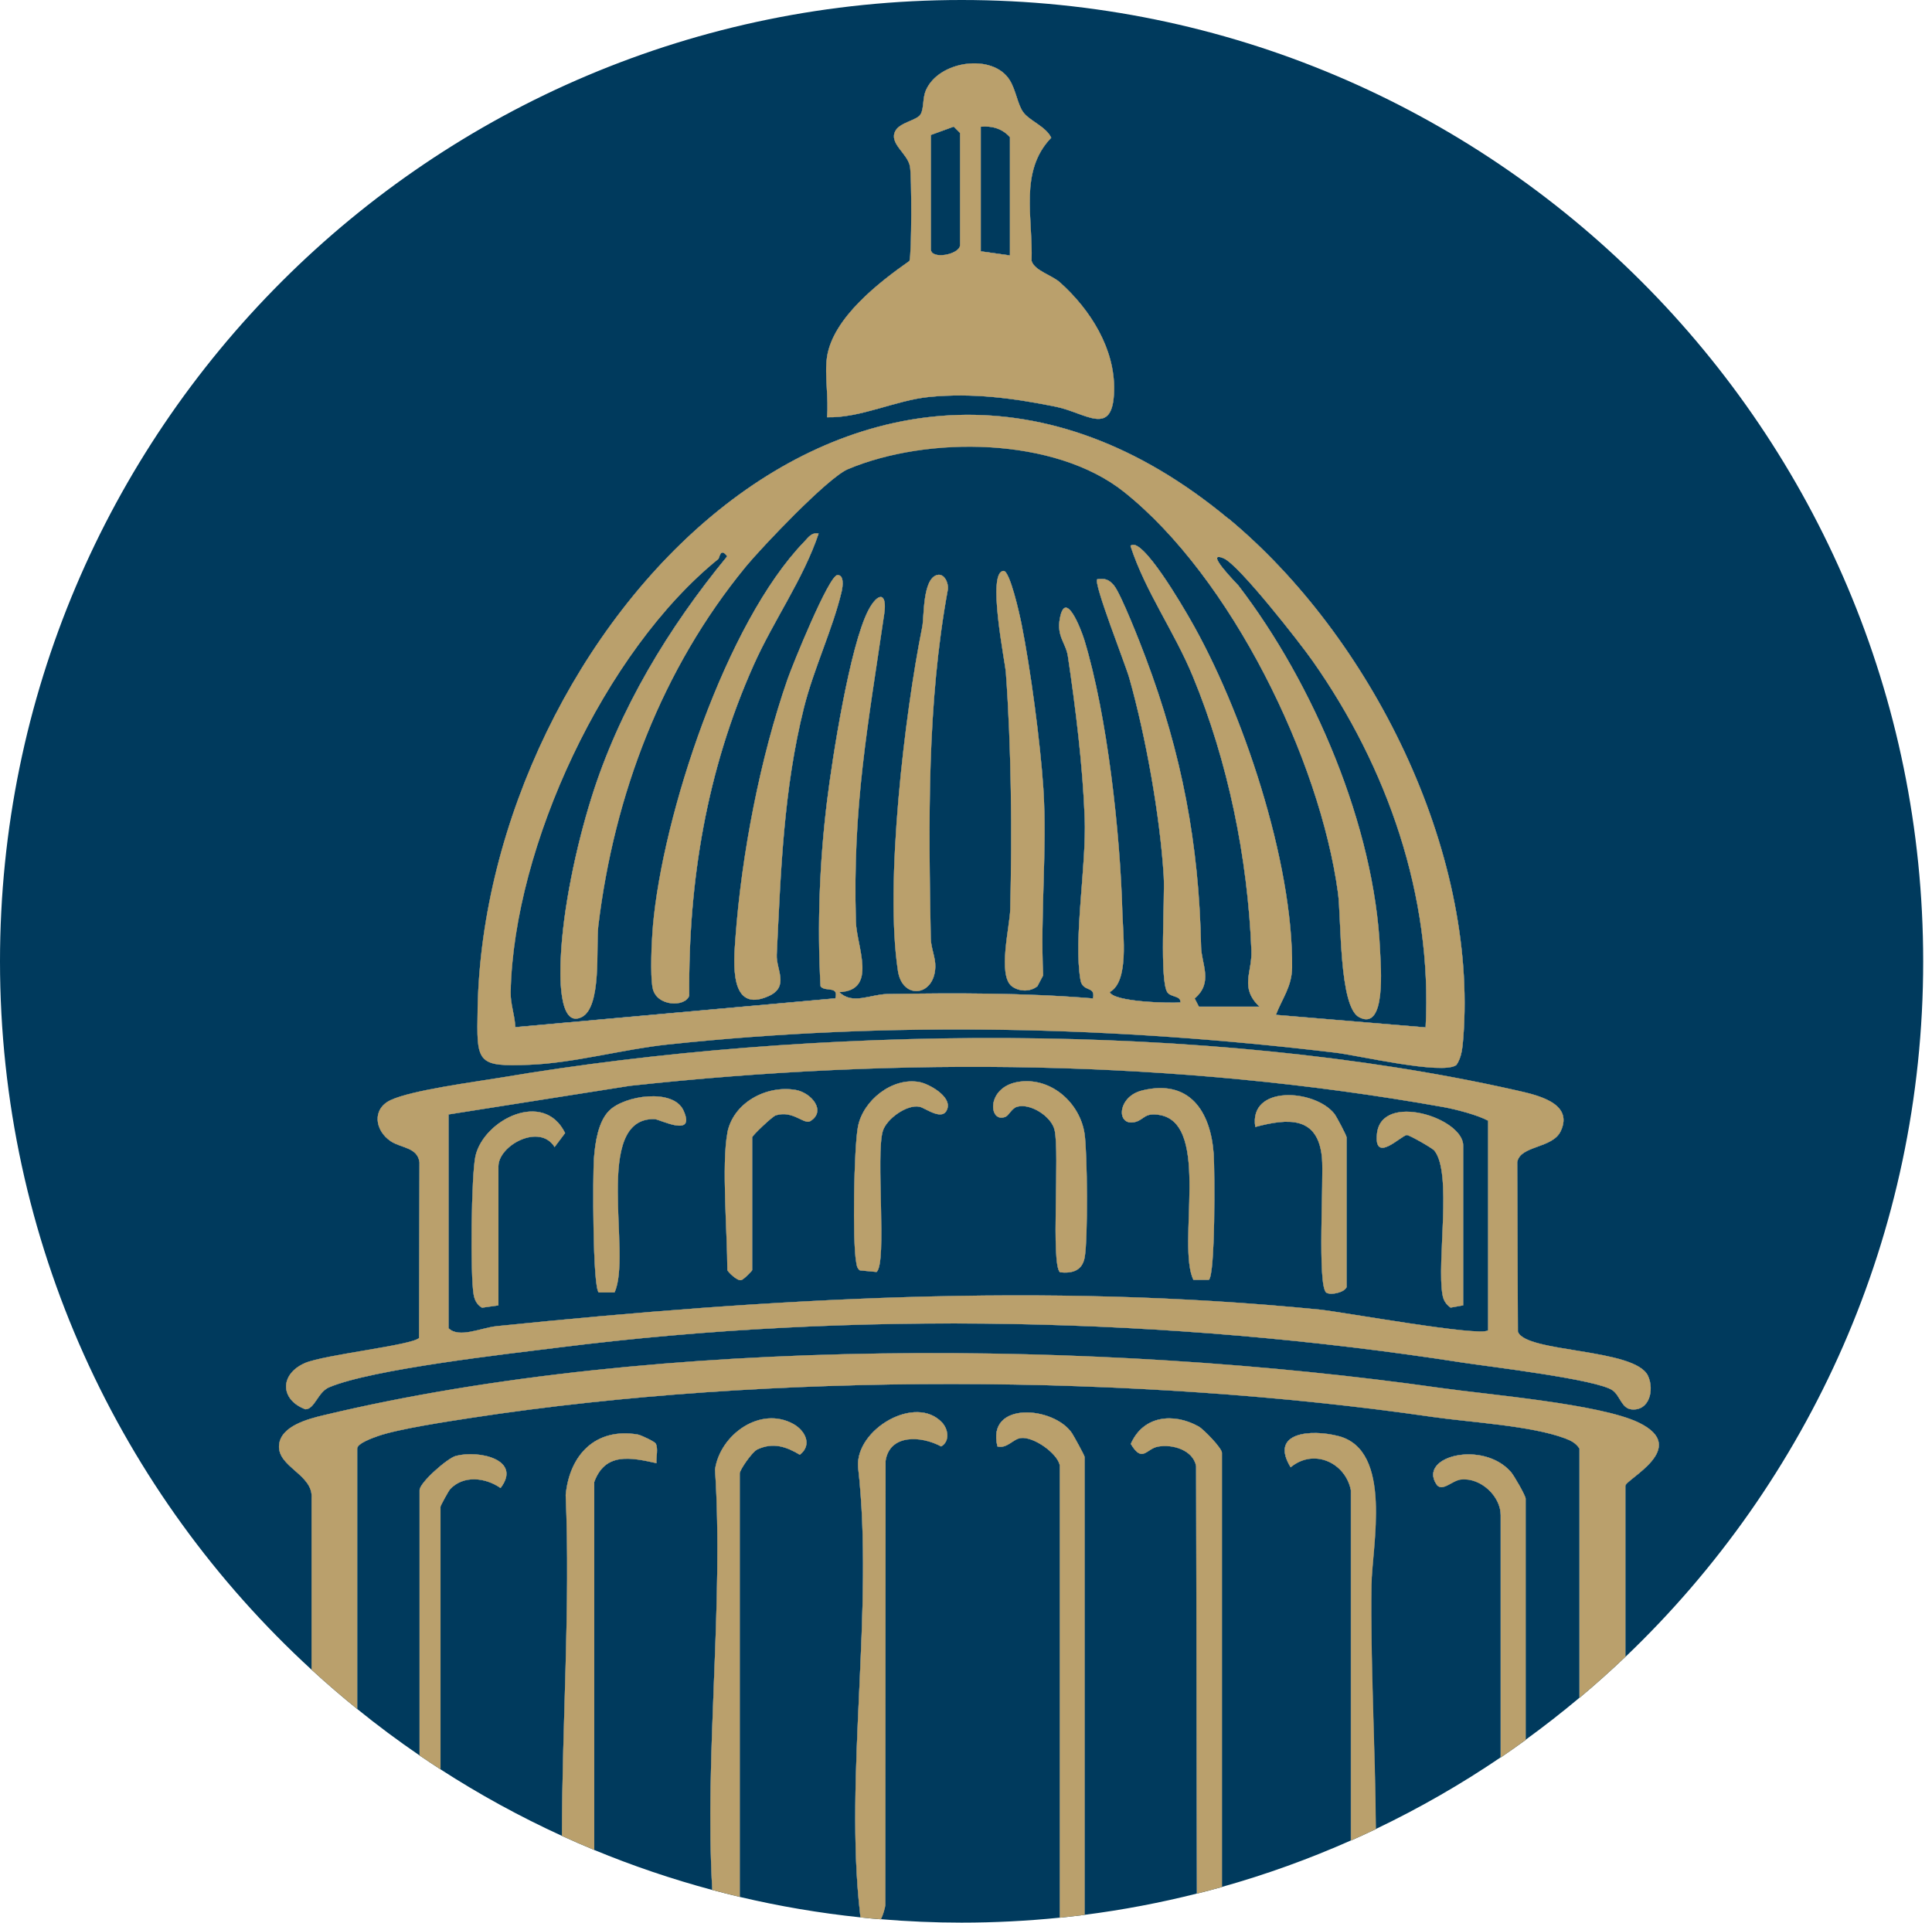
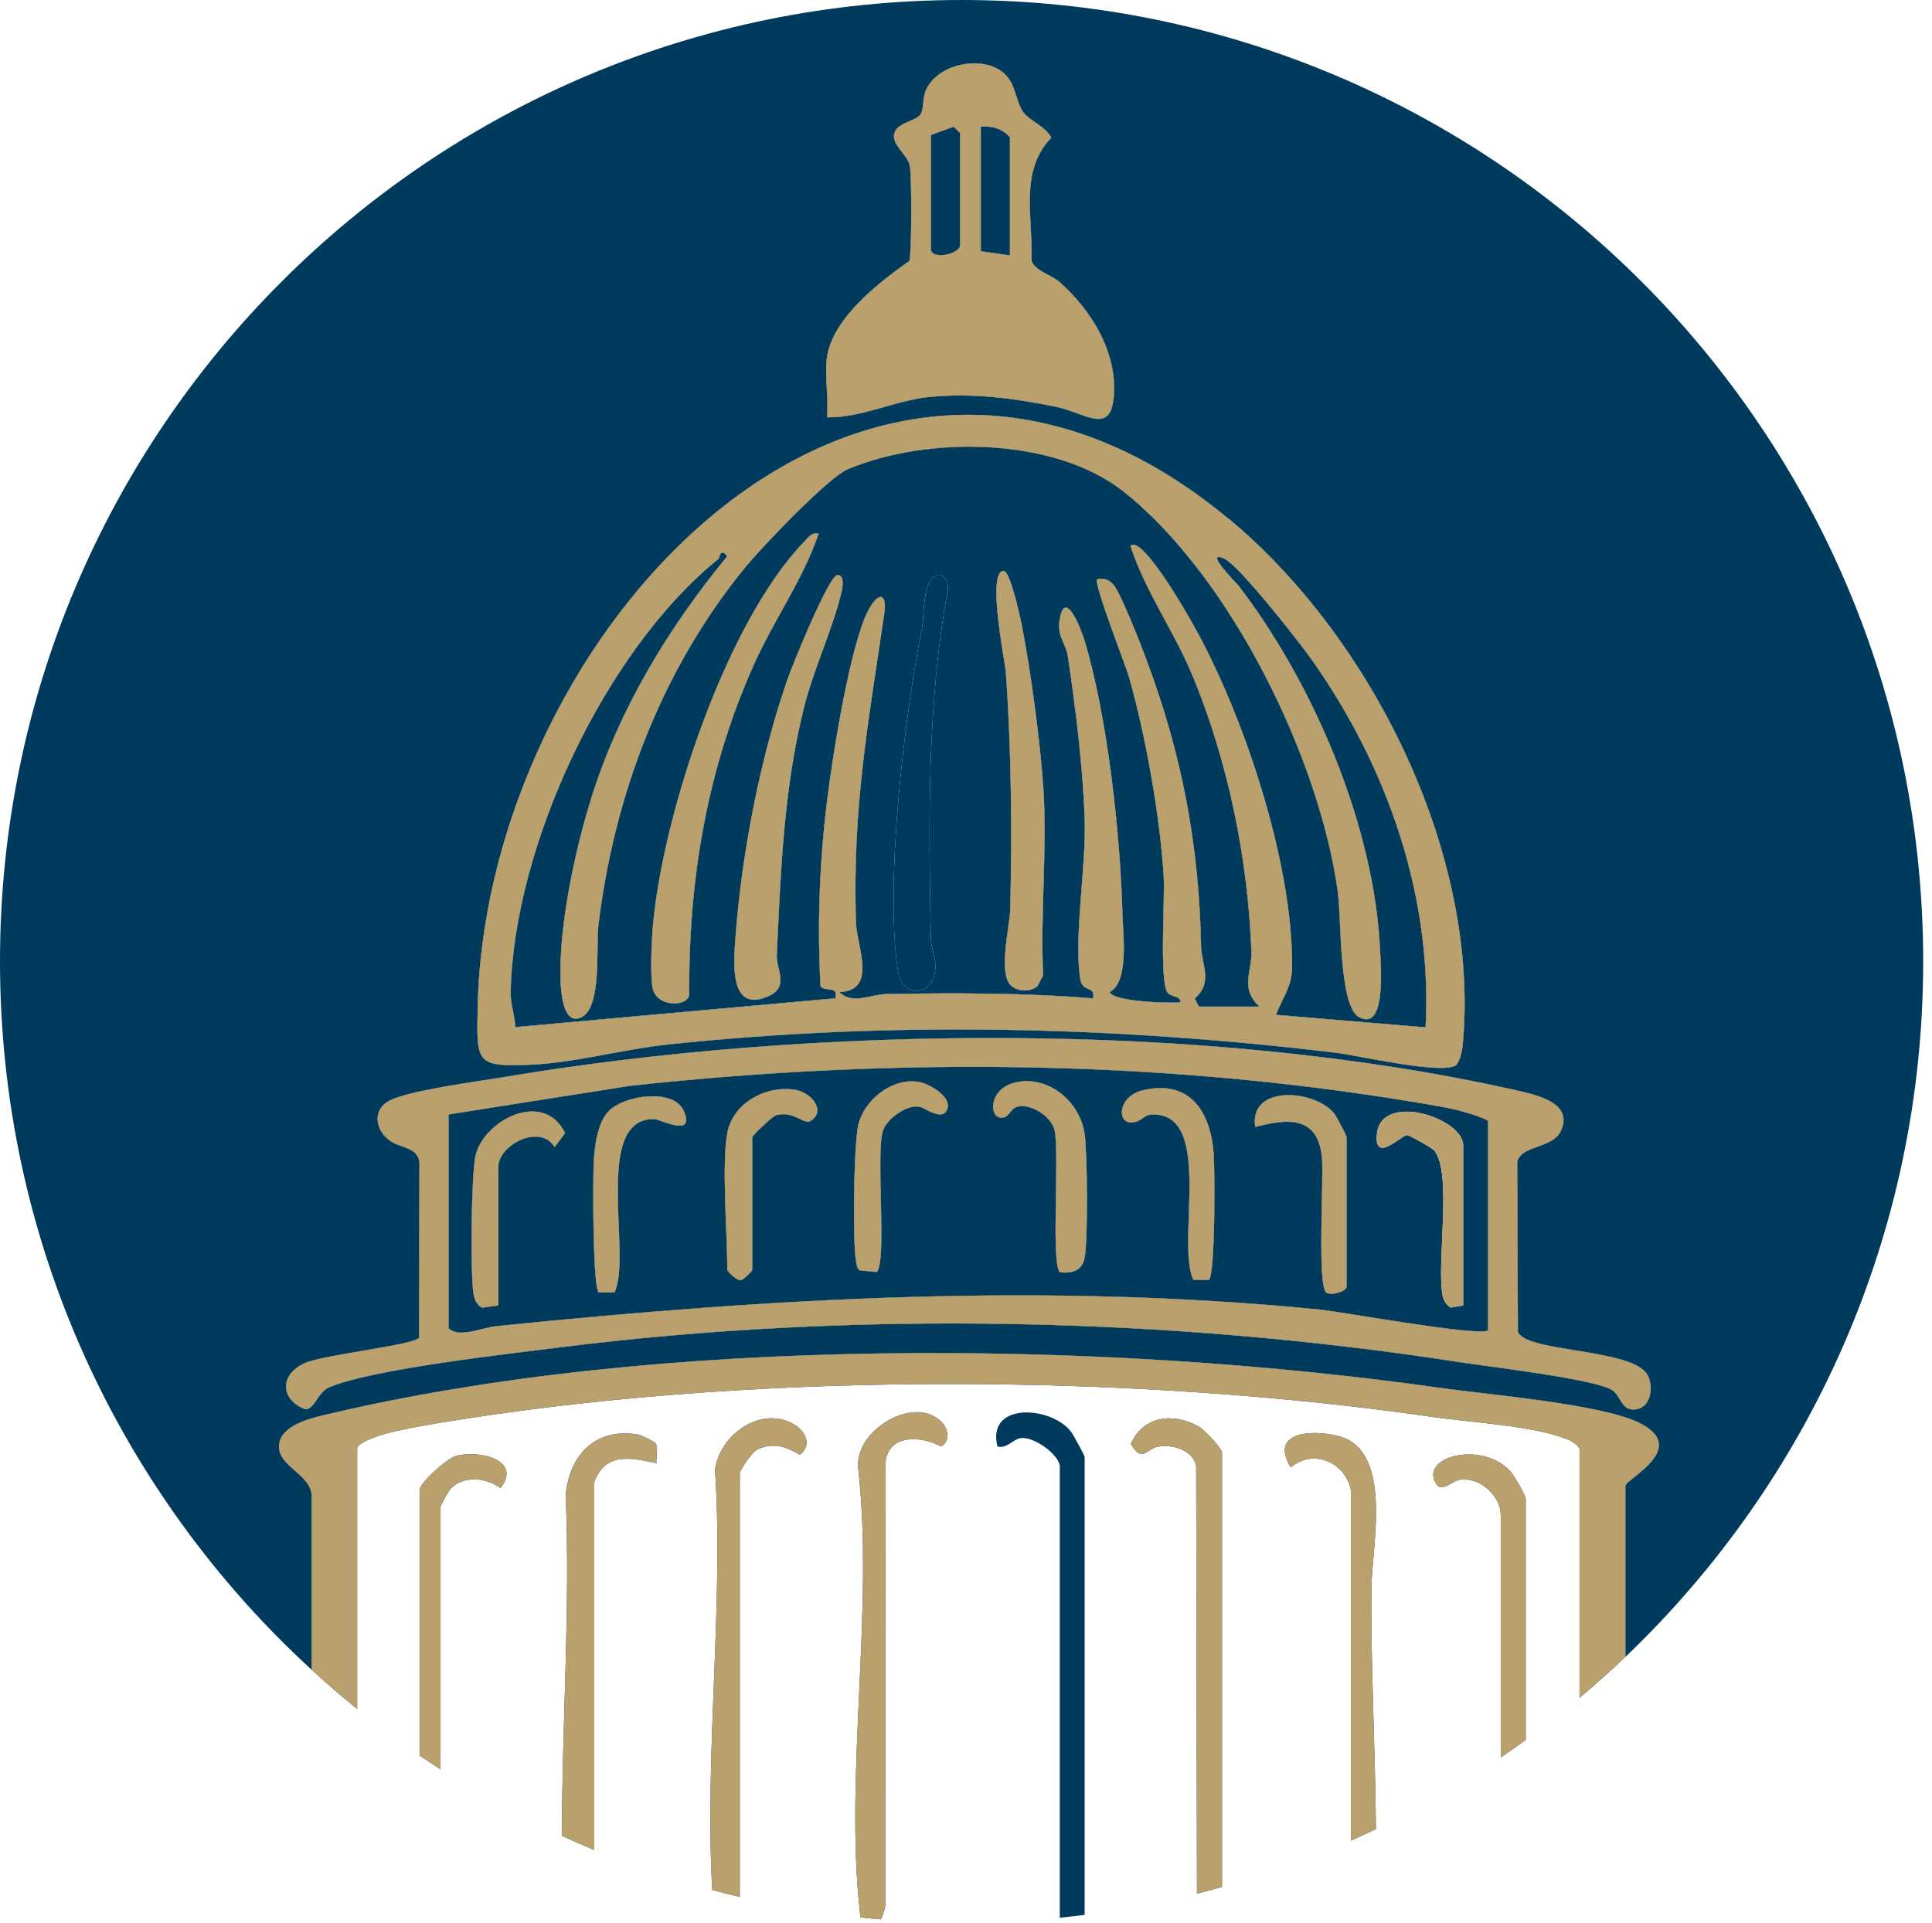
<svg xmlns="http://www.w3.org/2000/svg" id="Capa_1" version="1.1" viewBox="0 0 596.21 593.49">
  <defs>
    <style>
      .st0 {
        fill: #003a5d;
      }

      .st1 {
        fill: #baa06c;
      }
    </style>
  </defs>
  <path class="st0" d="M311.66,78.84v-36.5c-2.36-2.63-5.51-3.54-8.99-3.22v38.43l8.99,1.28h0Z" />
  <path class="st0" d="M257.76,308.16c1.18-4.04-3.28-1.84-4.56-3.74-1.05-18.74-.3-38.34,2-57.11,1.64-13.42,7.06-48.08,12.77-58.98,2.86-5.45,5.87-5.74,4.92,1.02-5.02,34.43-9.81,59.31-8.76,95.15.23,7.65,6.79,21.24-5.09,21.73,3.94,3.97,9.62.69,14.67.59,21.17-.36,42.54-.39,63.57,1.35.85-4-3.18-1.74-3.87-5.71-2.2-12.67,1.87-35.18,1.31-49.99-.62-16.25-2.79-33.81-5.19-49.92-.59-4-3.51-6.1-2.49-11.59,1.71-9.35,6.53,3.15,7.58,6.53,7.12,23.4,11.09,59.8,11.75,84.35.2,6.89,2.1,21.14-3.91,24.39,1.31,3.02,18.12,3.45,21.79,3.18.2-2.07-2.82-1.54-3.97-3.05-2.56-3.38-.75-29.21-1.18-35.97-1.12-18.45-5.58-43.32-10.63-61.15-1.15-4.1-11.13-29.24-9.88-30.46,2.4-.33,3.58.03,5.15,1.87,2.1,2.43,8.24,18.08,9.78,22.25,11.16,29.6,16.51,57.63,17.13,89.24.1,5.48,3.87,11.09-1.97,16.05l1.31,2.53h18.64c-6.17-5.97-2.2-10.44-2.46-17.33-1.15-28.55-7.16-58.16-18.05-84.55-5.71-13.88-14.7-26.26-19.27-40.34,3.41-3.54,16.67,19.59,18.18,22.19,16.34,28.19,32.07,75.36,31.71,107.98-.07,5.88-3.05,9.52-4.99,14.57l46.18,3.87c2.13-40.53-11.82-80.35-34.89-113.13-3.91-5.58-22.71-29.6-27.37-31.61-6.4-2.76,4.04,7.78,4.5,8.34,23.2,30.23,42.04,74.44,43.72,112.67.2,4.69,2,25.08-6.47,20.61-6.27-3.28-5.48-30.52-6.53-38.37-5.61-41.32-32.99-97.41-65.97-123.74-21.4-17.1-60.75-17.4-85.27-7.06-6.2,2.63-26.52,24.06-31.48,30.06-25.9,31.54-40.63,70.47-45.52,110.84-.79,6.43,1.18,25.14-5.19,28.26-7.38,3.61-6.6-14.7-6.43-18.05.62-15.33,4.82-34.82,9.42-49.53,8.57-27.47,23.8-52.61,41.95-74.7-2.13-2.86-2.33.53-2.72.82-35.12,28.39-63.18,88.72-64.1,133.71-.07,3.71,1.31,7.16,1.44,10.8l98.73-8.89ZM309.76,176.23s0,0-.01,0h.03s-.01,0-.02,0c1.94.12,4.91,13.46,5.47,16.28,2.82,14.11,5.81,36.6,6.76,50.91,1.21,18.71-.98,38.79-.07,57.67l-1.77,3.35c-2.26,1.81-5.65,1.71-7.94,0-4.4-3.48-.59-18.51-.46-23.76.56-23.89.36-49.33-1.35-73.06-.23-3.31-6.02-31.46-.64-31.37ZM284.61,193.39c.59-2.95.03-14.77,4.6-15.92h.03c2.2-.56,3.54,2.53,3.28,4.46-6.5,35.38-5.94,71.71-5.28,107.69.07,3.09,1.51,5.94,1.41,8.89-.3,9.12-10.17,10.21-11.55,1.21-4.14-26.88,2.03-79.13,7.52-106.34ZM258.42,177.5h0c2.13-.07,1.71,3.41,1.31,5.12-2.69,11.42-8.63,23.86-11.62,35.81-6.3,25.21-7.15,50.54-8.4,76.28-.23,4.5,4,9.85-2.49,12.77-12.24,5.51-10.83-10.34-10.27-17.95,1.87-25.67,7.61-55.6,16.12-79.99,1.44-4.14,12.7-31.97,15.36-32.03ZM201.48,285.88c2.99-34.23,22.52-93.64,46.67-118.65,1.34-1.38,2.26-2.98,4.49-2.53,0-.01,0-.02.01-.03v.03s0,0-.01,0c-4.79,14.23-13.91,26.79-20.11,40.73-14.44,32.39-20.12,66.53-19.82,101.91-1.21,3.64-10.24,3.41-11.32-2.43-.79-4.17-.3-14.41.1-19.04Z" />
  <path class="st0" d="M296.26,75.63v-34.59l-1.94-1.94-7.02,2.56-.03.03v35.22c0,3.38,8.99,1.64,8.99-1.28Z" />
-   <path class="st0" d="M482.92,443.98c-10.57-3.94-29.28-4.92-40.86-6.6-91.9-13.33-204.38-13.85-296.44.26-7.42,1.15-22.58,3.41-28.98,5.65-1.54.56-6.4,2.23-6.4,3.87v80.37c6.21,5.03,12.62,9.81,19.23,14.33v-81.9c0-2.3,8.63-9.91,11.22-10.57,7.22-1.87,20.48,1.18,13.78,9.94-4.63-3.25-11.49-4.07-15.59.39-.46.49-2.95,5.05-2.95,5.38v81.05c11.93,7.71,24.44,14.58,37.47,20.54.05-34.96,2.63-70.96,1.16-105.23,1.18-12.34,9.16-20.84,22.22-18.68,1.02.16,5.25,2.2,5.55,2.76v-.03c.89,1.58.1,4.27.26,6.14-8.04-1.77-15.82-3.38-19.2,5.81v113.58c11.77,4.87,23.93,9,36.41,12.35-2.44-41.72,3.58-88.22.84-129.77,1.54-10.8,13.98-19.73,24.19-14.08,3.71,2.07,5.91,6.5,2,9.52-4.23-2.53-8.27-3.91-13.13-1.64-1.64.79-5.42,6.33-5.42,7.38v130.73c12.14,2.87,24.57,4.99,37.24,6.32-.04-.36-.08-.74-.12-1.14-4.92-42.73,4.4-94.2-.62-137.85-.85-11.72,17.82-22.61,25.99-13.72h0c1.87,2.07,2.43,5.74-.33,7.35-6.2-3.35-15.98-3.87-17.17,4.56l-.07,137.06c-.17,1.03-.62,2.79-1.37,4.31,8.21.68,16.51,1.05,24.89,1.05,10.23,0,20.35-.52,30.31-1.53,0,0,0-.02,0-.02v-139.65c-.79-3.71-8.14-8.93-12.08-8.37-2.36.33-4.2,3.35-7.16,2.59-3.51-14.11,17.36-12.47,23.01-4.14.59.89,3.91,6.93,3.91,7.35v141.36c11.78-1.51,23.34-3.71,34.64-6.56l-.25-131.98c-.95-4.92-7.25-6.83-11.82-5.97-3.58.69-4.76,5.15-8.34-.85,3.81-8.76,13.16-9.72,20.91-5.42,1.67.95,7.22,6.73,7.22,8.14v134.03c13.69-3.84,26.97-8.65,39.78-14.33v-108.18c-1.71-8.47-11.42-12.96-18.58-7.02-6.66-10.86,6.27-11.85,14.77-9.65,16.9,4.37,10.34,34,10.17,46.11-.35,23.52,1.18,49.99,1.35,75.2,13.43-6.42,26.31-13.82,38.53-22.12v-74.78c0-5.78-6.1-11.62-12.21-11-2.82.26-5.94,4.14-7.68,1.41-5.51-8.63,14.41-13.59,23.04-3.77.98,1.12,4.56,7.35,4.56,8.27v74.44c5.69-4.13,11.23-8.46,16.61-12.97v-76.92c-1.21-1.77-2.56-2.43-4.53-3.18Z" />
  <path class="st0" d="M96.15,515.41v-52.95c.56-7.35-10.67-9.58-10.04-16.44.53-5.88,9.09-8.07,13.82-9.19,103.29-24.71,239.96-23.27,344.65-8.4,14.57,2.07,49.26,4.92,61.15,10.7,16.08,7.81-4.14,17.49-4.14,19.53v52.79c56.62-54.04,91.9-130.25,91.9-214.7C593.49,132.86,460.63,0,296.75,0S0,132.86,0,296.74C0,383.29,37.05,461.16,96.15,515.41ZM255.2,110.22c1.81-12.14,16.18-23.17,25.44-29.67.72-2.13.72-26.16.16-29.18-.75-4.07-6.56-7.06-4.5-10.96,1.44-2.69,6.63-3.22,7.78-5.12,1.05-1.74.59-4.96,1.61-7.35,3.94-9.29,20.78-11.59,25.93-3.18,1.87,3.02,2.4,7.32,4.07,9.75,1.9,2.76,7.06,4.46,8.73,8.01-9.98,10.34-5.61,24.78-6.07,38.01.92,3.02,6.24,4.37,8.76,6.63,9.35,8.37,17,20.45,16.71,33.38-.33,14.7-8.66,6.93-17.99,5.02-13-2.63-25.63-4.33-39.06-3.02-10.37,1.02-21.2,6.56-31.57,6.27.59-5.81-.82-13,0-18.58ZM147.39,311.35c2.2-115.3,119.14-244.78,231.75-151.21v-.07c43.88,36.46,76.93,102.4,72.44,160.3-.23,2.76-.46,6.1-2.17,8.4-4.27,3.12-30.43-3.02-37.15-3.81-68.46-8.21-137.59-9.85-206.28-2.53-13.65,1.44-28.85,5.71-42.5,6.24-16.48.66-16.41-.56-16.08-17.33ZM94.09,420.74c6.01-2.59,33.25-5.51,35.22-7.75l.13-54.22c-.62-4.66-5.68-4.33-8.89-6.5-4.92-3.31-5.81-9.98,0-12.7,6.6-3.09,25.83-5.58,34.1-6.96,95.54-16.15,217.47-17.62,312.79,3.84,6.4,1.44,18.31,3.81,14.24,12.64-2.53,5.51-12.47,4.4-13.46,9.62l.2,52.32c2.26,6.6,36.23,5.05,40.17,13.69,2,4.37.39,10.86-5.09,10.34-3.09-.3-3.54-4.17-5.81-5.84-4.6-3.41-38.37-7.38-46.51-8.63-90.19-14.05-187.54-16.12-278.55-4.66-16.28,2.03-57.8,6.7-71.06,12.31-3.54,1.51-4.43,6.79-7.35,6.79-7.94-3.02-7.88-10.9-.13-14.28Z" />
  <path class="st0" d="M153.2,409.35c84.61-8.63,168.63-13.59,254-5.12,6.86.69,49.86,8.5,51.99,6.4h.03v-64.69c-3.22-1.74-9.81-3.48-13.78-4.2-82.61-14.74-167.72-15.62-251.05-6.56l-55.96,8.83v65.97c3.18,3.22,10.17-.16,14.77-.62ZM424.92,349.95c1.35-12.96,26.62-4.92,26.62,3.64v49.33l-.03.03-3.87.69c-1.41-1.02-2.2-2.2-2.49-3.94-1.84-10.14,3.09-37.65-2.53-44.54-.69-.82-7.65-4.76-8.44-4.79-1.67,0-10.27,9.12-9.26-.43ZM411.76,343.74c.72.92,3.81,6.79,3.81,7.35v46.11h.03c-.53,1.74-4.92,2.72-6.3,1.81-2.86-1.9-.75-35.32-1.35-41.58-1.18-13-10.47-12.24-20.58-9.55-2.1-13.03,18.25-11.75,24.39-4.14ZM352.35,336.62c14.74-3.68,21.24,6.43,22.19,19.5.36,5.09.53,37.71-1.51,38.96h.03-4.79c-5.19-10.86,5.35-47.72-10.11-50.84-4.89-.98-4.99,1.31-7.71,2.07-6.04,1.67-5.84-7.71,1.9-9.68ZM315,333.83c9.72-1.08,18.28,6.76,19.69,16.08.89,5.97,1.08,32.72.03,38.3-.79,4.1-3.87,4.92-7.65,4.53v-.03c-2.82-2.66-.03-36.79-1.64-43.88-.95-4.2-7.48-8.37-11.55-7.19-1.64.46-2.49,2.59-3.48,3.05-5.42,2.46-6.43-9.65,4.6-10.86ZM264.75,347.78c1.54-8.07,10.57-15.36,19-13.78,2.92.56,9.72,4.33,8.66,8.07-1.25,4.43-6.83-.07-8.66-.43-3.87-.79-10.11,3.71-11.29,7.42-2.26,7.19,1.35,40.86-1.94,43.55v.03s-5.15-.49-5.15-.49c-.95-.66-1.02-1.64-1.18-2.66-1.15-6.2-.69-35.25.56-41.72ZM224.42,349.78c1.77-9.45,12.11-14.9,21.1-13.36,4.89.85,9.55,6.5,4.6,9.62-2,1.25-5.32-3.38-10.67-1.77-1.12.33-7.32,6.3-7.32,6.79v40.99c0,.23-2.69,2.99-3.38,3.09-1.31.39-4.3-2.76-4.3-3.09,0-11.19-1.81-32.59,0-42.27h-.03ZM183.29,357.43c.36-4.66,1.28-11.19,4.66-14.57,4.73-4.79,19.86-6.99,22.97-.1,3.97,8.7-7.35,2.72-8.93,2.69-19.3-.49-6.83,42.11-12.37,53.53v-.03h-4.86c-1.9-1.51-1.87-36.43-1.48-41.52ZM146.73,356.77c2.63-11.19,21.1-20.48,27.67-7.02l-3.25,4.33c-4.63-7.45-17.33-.49-17.33,5.94v42.93h.03l-5.12.72c-1.51-.95-2.23-2.2-2.56-3.97-1.08-5.71-.75-37.28.56-42.93Z" />
  <path class="st0" d="M466.28,454.35c-8.63-9.81-28.55-4.86-23.04,3.77,1.74,2.72,4.86-1.15,7.68-1.41,6.1-.62,12.21,5.22,12.21,11v74.78c2.6-1.77,5.17-3.58,7.71-5.43v-74.44c0-.92-3.58-7.15-4.56-8.27Z" />
  <path class="st1" d="M466.28,454.35c-8.63-9.81-28.55-4.86-23.04,3.77,1.74,2.72,4.86-1.15,7.68-1.41,6.1-.62,12.21,5.22,12.21,11v74.78c2.6-1.77,5.17-3.58,7.71-5.43v-74.44c0-.92-3.58-7.15-4.56-8.27Z" />
  <path class="st0" d="M505.73,439.12c-11.88-5.78-46.57-8.63-61.15-10.7-104.7-14.87-241.37-16.31-344.65,8.4-4.73,1.12-13.29,3.31-13.82,9.19-.62,6.86,10.6,9.09,10.04,16.44v52.95c4.56,4.19,9.26,8.23,14.08,12.13v-80.37c0-1.64,4.86-3.31,6.4-3.87,6.4-2.23,21.56-4.5,28.98-5.65,92.06-14.11,204.54-13.59,296.44-.26,11.59,1.67,30.29,2.66,40.86,6.6,1.97.75,3.32,1.41,4.53,3.18v76.92c4.85-4.07,9.57-8.28,14.15-12.64v-52.79c0-2.04,20.22-11.72,4.14-19.53Z" />
  <path class="st1" d="M505.73,439.12c-11.88-5.78-46.57-8.63-61.15-10.7-104.7-14.87-241.37-16.31-344.65,8.4-4.73,1.12-13.29,3.31-13.82,9.19-.62,6.86,10.6,9.09,10.04,16.44v52.95c4.56,4.19,9.26,8.23,14.08,12.13v-80.37c0-1.64,4.86-3.31,6.4-3.87,6.4-2.23,21.56-4.5,28.98-5.65,92.06-14.11,204.54-13.59,296.44-.26,11.59,1.67,30.29,2.66,40.86,6.6,1.97.75,3.32,1.41,4.53,3.18v76.92c4.85-4.07,9.57-8.28,14.15-12.64v-52.79c0-2.04,20.22-11.72,4.14-19.53Z" />
  <path class="st0" d="M138.89,459.73c4.1-4.46,10.96-3.64,15.59-.39,6.7-8.76-6.56-11.82-13.78-9.94-2.59.66-11.22,8.27-11.22,10.57v81.9c2.14,1.46,4.29,2.9,6.47,4.3v-81.05c0-.33,2.49-4.89,2.95-5.38Z" />
  <path class="st1" d="M138.89,459.73c4.1-4.46,10.96-3.64,15.59-.39,6.7-8.76-6.56-11.82-13.78-9.94-2.59.66-11.22,8.27-11.22,10.57v81.9c2.14,1.46,4.29,2.9,6.47,4.3v-81.05c0-.33,2.49-4.89,2.95-5.38Z" />
  <path class="st0" d="M163.47,328.68c13.65-.53,28.85-4.79,42.5-6.24,68.69-7.32,137.82-5.68,206.28,2.53,6.73.79,32.89,6.93,37.15,3.81,1.71-2.3,1.94-5.65,2.17-8.4,4.5-57.9-28.55-123.83-72.44-160.3v.07c-112.61-93.57-229.55,35.91-231.75,151.21-.33,16.77-.39,17.99,16.08,17.33ZM221.69,172.55c.39-.3.59-3.68,2.72-.82-18.15,22.09-33.38,47.23-41.95,74.7-4.59,14.7-8.8,34.2-9.42,49.53-.16,3.35-.95,21.66,6.43,18.05,6.37-3.12,4.4-21.83,5.19-28.26,4.89-40.37,19.63-79.3,45.52-110.84,4.96-6.01,25.27-27.44,31.48-30.06,24.52-10.34,63.87-10.04,85.27,7.06,32.99,26.32,60.36,82.41,65.97,123.74,1.05,7.84.26,35.09,6.53,38.37,8.47,4.46,6.66-15.92,6.47-20.61-1.67-38.24-20.51-82.45-43.72-112.67-.46-.56-10.9-11.09-4.5-8.34,4.66,2,23.47,26.03,27.37,31.61,23.07,32.79,37.02,72.6,34.89,113.13l-46.18-3.87c1.94-5.05,4.92-8.7,4.99-14.57.36-32.62-15.36-79.79-31.71-107.98-1.51-2.59-14.77-25.73-18.18-22.19,4.56,14.08,13.56,26.45,19.27,40.34,10.9,26.39,16.9,55.99,18.05,84.55.26,6.89-3.71,11.36,2.46,17.33h-18.64l-1.31-2.53c5.84-4.96,2.07-10.57,1.97-16.05-.62-31.61-5.97-59.64-17.13-89.24-1.54-4.17-7.68-19.82-9.78-22.25-1.58-1.84-2.76-2.2-5.15-1.87-1.25,1.21,8.73,26.36,9.88,30.46,5.05,17.82,9.52,42.7,10.63,61.15.43,6.76-1.38,32.59,1.18,35.97,1.15,1.51,4.17.98,3.97,3.05-3.68.26-20.48-.16-21.79-3.18,6.01-3.25,4.1-17.49,3.91-24.39-.66-24.55-4.63-60.95-11.75-84.35-1.05-3.38-5.87-15.89-7.58-6.53-1.02,5.48,1.9,7.58,2.49,11.59,2.4,16.12,4.56,33.67,5.19,49.92.56,14.8-3.51,37.32-1.31,49.99.69,3.97,4.73,1.71,3.87,5.71-21.04-1.74-42.4-1.71-63.57-1.35-5.05.1-10.73,3.38-14.67-.59,11.88-.49,5.32-14.08,5.09-21.73-1.05-35.84,3.74-60.72,8.76-95.15.95-6.76-2.07-6.47-4.92-1.02-5.71,10.9-11.13,45.56-12.77,58.98-2.3,18.77-3.05,38.37-2,57.11,1.28,1.9,5.74-.3,4.56,3.74l-98.73,8.89c-.13-3.64-1.51-7.09-1.44-10.8.92-45,28.98-105.32,64.1-133.71Z" />
  <path class="st1" d="M163.47,328.68c13.65-.53,28.85-4.79,42.5-6.24,68.69-7.32,137.82-5.68,206.28,2.53,6.73.79,32.89,6.93,37.15,3.81,1.71-2.3,1.94-5.65,2.17-8.4,4.5-57.9-28.55-123.83-72.44-160.3v.07c-112.61-93.57-229.55,35.91-231.75,151.21-.33,16.77-.39,17.99,16.08,17.33ZM221.69,172.55c.39-.3.59-3.68,2.72-.82-18.15,22.09-33.38,47.23-41.95,74.7-4.59,14.7-8.8,34.2-9.42,49.53-.16,3.35-.95,21.66,6.43,18.05,6.37-3.12,4.4-21.83,5.19-28.26,4.89-40.37,19.63-79.3,45.52-110.84,4.96-6.01,25.27-27.44,31.48-30.06,24.52-10.34,63.87-10.04,85.27,7.06,32.99,26.32,60.36,82.41,65.97,123.74,1.05,7.84.26,35.09,6.53,38.37,8.47,4.46,6.66-15.92,6.47-20.61-1.67-38.24-20.51-82.45-43.72-112.67-.46-.56-10.9-11.09-4.5-8.34,4.66,2,23.47,26.03,27.37,31.61,23.07,32.79,37.02,72.6,34.89,113.13l-46.18-3.87c1.94-5.05,4.92-8.7,4.99-14.57.36-32.62-15.36-79.79-31.71-107.98-1.51-2.59-14.77-25.73-18.18-22.19,4.56,14.08,13.56,26.45,19.27,40.34,10.9,26.39,16.9,55.99,18.05,84.55.26,6.89-3.71,11.36,2.46,17.33h-18.64l-1.31-2.53c5.84-4.96,2.07-10.57,1.97-16.05-.62-31.61-5.97-59.64-17.13-89.24-1.54-4.17-7.68-19.82-9.78-22.25-1.58-1.84-2.76-2.2-5.15-1.87-1.25,1.21,8.73,26.36,9.88,30.46,5.05,17.82,9.52,42.7,10.63,61.15.43,6.76-1.38,32.59,1.18,35.97,1.15,1.51,4.17.98,3.97,3.05-3.68.26-20.48-.16-21.79-3.18,6.01-3.25,4.1-17.49,3.91-24.39-.66-24.55-4.63-60.95-11.75-84.35-1.05-3.38-5.87-15.89-7.58-6.53-1.02,5.48,1.9,7.58,2.49,11.59,2.4,16.12,4.56,33.67,5.19,49.92.56,14.8-3.51,37.32-1.31,49.99.69,3.97,4.73,1.71,3.87,5.71-21.04-1.74-42.4-1.71-63.57-1.35-5.05.1-10.73,3.38-14.67-.59,11.88-.49,5.32-14.08,5.09-21.73-1.05-35.84,3.74-60.72,8.76-95.15.95-6.76-2.07-6.47-4.92-1.02-5.71,10.9-11.13,45.56-12.77,58.98-2.3,18.77-3.05,38.37-2,57.11,1.28,1.9,5.74-.3,4.56,3.74l-98.73,8.89c-.13-3.64-1.51-7.09-1.44-10.8.92-45,28.98-105.32,64.1-133.71Z" />
  <polygon class="st0" points="129.3 413 129.3 413 129.3 413.06 129.3 413" />
  <polygon class="st1" points="129.3 413 129.3 413 129.3 413.06 129.3 413" />
  <path class="st0" d="M94.22,435.02c2.92,0,3.81-5.28,7.35-6.79,13.26-5.61,54.78-10.27,71.06-12.31,91.01-11.45,188.36-9.39,278.55,4.66,8.14,1.25,41.91,5.22,46.51,8.63,2.26,1.67,2.72,5.55,5.81,5.84,5.48.53,7.09-5.97,5.09-10.34-3.94-8.63-37.91-7.09-40.17-13.69l-.2-52.32c.98-5.22,10.93-4.1,13.46-9.62,4.07-8.83-7.84-11.19-14.24-12.64-95.31-21.46-217.24-19.99-312.79-3.84-8.27,1.38-27.5,3.87-34.1,6.96-5.81,2.72-4.92,9.39,0,12.7,3.22,2.17,8.27,1.84,8.89,6.5l-.13,54.22h0s0,.07,0,.07v-.07c-1.97,2.23-29.21,5.15-35.22,7.75-7.75,3.38-7.81,11.26.13,14.28ZM138.43,344.01l55.96-8.83c83.33-9.06,168.44-8.17,251.05,6.56,3.97.72,10.57,2.46,13.78,4.2v64.69h-.03c-2.13,2.1-45.13-5.71-51.99-6.4-85.37-8.47-169.39-3.51-254,5.12-4.59.46-11.59,3.84-14.77.62v-65.97Z" />
  <path class="st1" d="M94.22,435.02c2.92,0,3.81-5.28,7.35-6.79,13.26-5.61,54.78-10.27,71.06-12.31,91.01-11.45,188.36-9.39,278.55,4.66,8.14,1.25,41.91,5.22,46.51,8.63,2.26,1.67,2.72,5.55,5.81,5.84,5.48.53,7.09-5.97,5.09-10.34-3.94-8.63-37.91-7.09-40.17-13.69l-.2-52.32c.98-5.22,10.93-4.1,13.46-9.62,4.07-8.83-7.84-11.19-14.24-12.64-95.31-21.46-217.24-19.99-312.79-3.84-8.27,1.38-27.5,3.87-34.1,6.96-5.81,2.72-4.92,9.39,0,12.7,3.22,2.17,8.27,1.84,8.89,6.5l-.13,54.22h0s0,.07,0,.07v-.07c-1.97,2.23-29.21,5.15-35.22,7.75-7.75,3.38-7.81,11.26.13,14.28ZM138.43,344.01l55.96-8.83c83.33-9.06,168.44-8.17,251.05,6.56,3.97.72,10.57,2.46,13.78,4.2v64.69h-.03c-2.13,2.1-45.13-5.71-51.99-6.4-85.37-8.47-169.39-3.51-254,5.12-4.59.46-11.59,3.84-14.77.62v-65.97Z" />
  <path class="st0" d="M255.2,128.8c10.37.3,21.2-5.25,31.57-6.27,13.42-1.31,26.06.39,39.06,3.02,9.32,1.9,17.66,9.68,17.99-5.02.3-12.93-7.35-25.01-16.71-33.38-2.53-2.26-7.84-3.61-8.76-6.63.46-13.23-3.91-27.67,6.07-38.01-1.67-3.54-6.83-5.25-8.73-8.01-1.67-2.43-2.2-6.73-4.07-9.75-5.15-8.4-21.99-6.1-25.93,3.18-1.02,2.4-.56,5.61-1.61,7.35-1.15,1.9-6.33,2.43-7.78,5.12-2.07,3.91,3.74,6.89,4.5,10.96.56,3.02.56,27.04-.16,29.18-9.26,6.5-23.63,17.53-25.44,29.67-.82,5.58.59,12.77,0,18.58ZM302.66,39.13c3.48-.33,6.63.59,8.99,3.22v36.5h0s-8.99-1.28-8.99-1.28v-38.43ZM287.27,41.69l.03-.03,7.02-2.56,1.94,1.94v34.59c0,2.92-8.99,4.66-8.99,1.28v-35.22Z" />
  <path class="st1" d="M255.2,128.8c10.37.3,21.2-5.25,31.57-6.27,13.42-1.31,26.06.39,39.06,3.02,9.32,1.9,17.66,9.68,17.99-5.02.3-12.93-7.35-25.01-16.71-33.38-2.53-2.26-7.84-3.61-8.76-6.63.46-13.23-3.91-27.67,6.07-38.01-1.67-3.54-6.83-5.25-8.73-8.01-1.67-2.43-2.2-6.73-4.07-9.75-5.15-8.4-21.99-6.1-25.93,3.18-1.02,2.4-.56,5.61-1.61,7.35-1.15,1.9-6.33,2.43-7.78,5.12-2.07,3.91,3.74,6.89,4.5,10.96.56,3.02.56,27.04-.16,29.18-9.26,6.5-23.63,17.53-25.44,29.67-.82,5.58.59,12.77,0,18.58ZM302.66,39.13c3.48-.33,6.63.59,8.99,3.22v36.5h0s-8.99-1.28-8.99-1.28v-38.43ZM287.27,41.69l.03-.03,7.02-2.56,1.94,1.94v34.59c0,2.92-8.99,4.66-8.99,1.28v-35.22Z" />
  <path class="st0" d="M202.59,451.66c-.16-1.87.62-4.56-.26-6.14v.03c-.3-.56-4.53-2.59-5.55-2.76-13.06-2.17-21.04,6.33-22.22,18.68,1.47,34.28-1.12,70.27-1.16,105.23,3.3,1.51,6.63,2.95,9.99,4.35v-113.58c3.38-9.19,11.16-7.58,19.2-5.81Z" />
  <path class="st1" d="M202.59,451.66c-.16-1.87.62-4.56-.26-6.14v.03c-.3-.56-4.53-2.59-5.55-2.76-13.06-2.17-21.04,6.33-22.22,18.68,1.47,34.28-1.12,70.27-1.16,105.23,3.3,1.51,6.63,2.95,9.99,4.35v-113.58c3.38-9.19,11.16-7.58,19.2-5.81Z" />
  <path class="st0" d="M369.88,440.3c-7.75-4.3-17.1-3.35-20.91,5.42,3.58,6.01,4.76,1.54,8.34.85,4.56-.85,10.86,1.05,11.82,5.97l.25,131.98c2.59-.65,5.17-1.33,7.73-2.05v-134.03c0-1.41-5.55-7.19-7.22-8.14Z" />
  <path class="st1" d="M369.88,440.3c-7.75-4.3-17.1-3.35-20.91,5.42,3.58,6.01,4.76,1.54,8.34.85,4.56-.85,10.86,1.05,11.82,5.97l.25,131.98c2.59-.65,5.17-1.33,7.73-2.05v-134.03c0-1.41-5.55-7.19-7.22-8.14Z" />
  <path class="st0" d="M233.71,447.42c4.86-2.26,8.89-.89,13.13,1.64,3.91-3.02,1.71-7.45-2-9.52-10.21-5.65-22.65,3.28-24.19,14.08,2.74,41.54-3.28,88.04-.84,129.77,2.81.75,5.64,1.47,8.49,2.15v-130.73c0-1.05,3.77-6.6,5.42-7.38Z" />
  <path class="st1" d="M233.71,447.42c4.86-2.26,8.89-.89,13.13,1.64,3.91-3.02,1.71-7.45-2-9.52-10.21-5.65-22.65,3.28-24.19,14.08,2.74,41.54-3.28,88.04-.84,129.77,2.81.75,5.64,1.47,8.49,2.15v-130.73c0-1.05,3.77-6.6,5.42-7.38Z" />
  <path class="st0" d="M330.82,442.37c-5.65-8.34-26.52-9.98-23.01,4.14,2.95.75,4.79-2.26,7.16-2.59,3.94-.56,11.29,4.66,12.08,8.37v139.65s0,.02,0,.02c2.57-.26,5.12-.56,7.67-.88v-141.36c0-.43-3.32-6.47-3.91-7.35Z" />
-   <path class="st1" d="M330.82,442.37c-5.65-8.34-26.52-9.98-23.01,4.14,2.95.75,4.79-2.26,7.16-2.59,3.94-.56,11.29,4.66,12.08,8.37v139.65s0,.02,0,.02c2.57-.26,5.12-.56,7.67-.88v-141.36c0-.43-3.32-6.47-3.91-7.35Z" />
  <path class="st0" d="M273.29,451.07c1.18-8.44,10.96-7.91,17.17-4.56,2.76-1.61,2.2-5.28.33-7.35h0c-8.17-8.89-26.85,2-25.99,13.72,5.02,43.65-4.3,95.12.62,137.85.04.4.08.77.12,1.14,2.1.22,4.21.41,6.32.58.75-1.52,1.2-3.28,1.37-4.31l.07-137.06Z" />
  <path class="st1" d="M273.29,451.07c1.18-8.44,10.96-7.91,17.17-4.56,2.76-1.61,2.2-5.28.33-7.35h0c-8.17-8.89-26.85,2-25.99,13.72,5.02,43.65-4.3,95.12.62,137.85.04.4.08.77.12,1.14,2.1.22,4.21.41,6.32.58.75-1.52,1.2-3.28,1.37-4.31l.07-137.06Z" />
  <path class="st0" d="M423.25,489.4c.16-12.11,6.73-41.75-10.17-46.11-8.5-2.2-21.43-1.21-14.77,9.65,7.15-5.94,16.87-1.44,18.58,7.02v108.18c2.59-1.15,5.16-2.32,7.71-3.54-.17-25.21-1.69-51.68-1.35-75.2Z" />
  <path class="st1" d="M423.25,489.4c.16-12.11,6.73-41.75-10.17-46.11-8.5-2.2-21.43-1.21-14.77,9.65,7.15-5.94,16.87-1.44,18.58,7.02v108.18c2.59-1.15,5.16-2.32,7.71-3.54-.17-25.21-1.69-51.68-1.35-75.2Z" />
  <path class="st0" d="M252.64,164.67s0,.02-.01.03c0,0,0,0,.01,0v-.03Z" />
  <path class="st1" d="M252.64,164.67s0,.02-.01.03c0,0,0,0,.01,0v-.03Z" />
  <path class="st0" d="M212.7,307.34c-.3-35.38,5.38-69.52,19.82-101.91,6.2-13.94,15.31-26.5,20.11-40.73-2.22-.45-3.14,1.15-4.49,2.53-24.16,25.01-43.68,84.42-46.67,118.65-.39,4.63-.89,14.87-.1,19.04,1.08,5.84,10.11,6.07,11.32,2.43Z" />
  <path class="st1" d="M212.7,307.34c-.3-35.38,5.38-69.52,19.82-101.91,6.2-13.94,15.31-26.5,20.11-40.73-2.22-.45-3.14,1.15-4.49,2.53-24.16,25.01-43.68,84.42-46.67,118.65-.39,4.63-.89,14.87-.1,19.04,1.08,5.84,10.11,6.07,11.32,2.43Z" />
  <path class="st0" d="M226.95,289.52c-.56,7.61-1.97,23.47,10.27,17.95,6.5-2.92,2.26-8.27,2.49-12.77,1.25-25.73,2.1-51.07,8.4-76.28,2.99-11.95,8.93-24.39,11.62-35.81.39-1.71.82-5.19-1.31-5.12h0c-2.66.07-13.92,27.9-15.36,32.03-8.5,24.39-14.24,54.32-16.12,79.99Z" />
  <path class="st1" d="M226.95,289.52c-.56,7.61-1.97,23.47,10.27,17.95,6.5-2.92,2.26-8.27,2.49-12.77,1.25-25.73,2.1-51.07,8.4-76.28,2.99-11.95,8.93-24.39,11.62-35.81.39-1.71.82-5.19-1.31-5.12h0c-2.66.07-13.92,27.9-15.36,32.03-8.5,24.39-14.24,54.32-16.12,79.99Z" />
  <path class="st0" d="M309.75,176.22s0,0,.01,0c0,0,.01,0,.02,0h-.03Z" />
  <path class="st1" d="M309.75,176.22s0,0,.01,0c0,0,.01,0,.02,0h-.03Z" />
  <path class="st0" d="M311.75,280.66c-.13,5.25-3.94,20.28.46,23.76,2.3,1.71,5.68,1.81,7.94,0l1.77-3.35c-.92-18.87,1.28-38.96.07-57.67-.95-14.31-3.94-36.79-6.76-50.91-.56-2.82-3.53-16.16-5.47-16.28-5.38-.09.41,28.06.64,31.37,1.71,23.73,1.9,49.17,1.35,73.06Z" />
  <path class="st1" d="M311.75,280.66c-.13,5.25-3.94,20.28.46,23.76,2.3,1.71,5.68,1.81,7.94,0l1.77-3.35c-.92-18.87,1.28-38.96.07-57.67-.95-14.31-3.94-36.79-6.76-50.91-.56-2.82-3.53-16.16-5.47-16.28-5.38-.09.41,28.06.64,31.37,1.71,23.73,1.9,49.17,1.35,73.06Z" />
  <path class="st0" d="M288.65,298.51c.1-2.95-1.35-5.81-1.41-8.89-.66-35.97-1.21-72.3,5.28-107.69.26-1.94-1.08-5.02-3.28-4.46h-.03c-4.56,1.15-4,12.96-4.6,15.92-5.48,27.21-11.65,79.46-7.52,106.34,1.38,8.99,11.26,7.91,11.55-1.21Z" />
-   <path class="st1" d="M288.65,298.51c.1-2.95-1.35-5.81-1.41-8.89-.66-35.97-1.21-72.3,5.28-107.69.26-1.94-1.08-5.02-3.28-4.46h-.03c-4.56,1.15-4,12.96-4.6,15.92-5.48,27.21-11.65,79.46-7.52,106.34,1.38,8.99,11.26,7.91,11.55-1.21Z" />
  <path class="st0" d="M310.41,344.69c.98-.46,1.84-2.59,3.48-3.05,4.07-1.18,10.6,2.99,11.55,7.19,1.61,7.09-1.18,41.22,1.64,43.88v.03c3.77.39,6.86-.43,7.65-4.53,1.05-5.58.85-32.33-.03-38.3-1.41-9.32-9.98-17.17-19.69-16.08-11.03,1.21-10.01,13.33-4.6,10.86Z" />
  <path class="st1" d="M310.41,344.69c.98-.46,1.84-2.59,3.48-3.05,4.07-1.18,10.6,2.99,11.55,7.19,1.61,7.09-1.18,41.22,1.64,43.88v.03c3.77.39,6.86-.43,7.65-4.53,1.05-5.58.85-32.33-.03-38.3-1.41-9.32-9.98-17.17-19.69-16.08-11.03,1.21-10.01,13.33-4.6,10.86Z" />
  <path class="st0" d="M407.95,357.43c.59,6.27-1.51,39.68,1.35,41.58,1.38.92,5.78-.07,6.3-1.81h-.03s0-46.11,0-46.11c0-.56-3.09-6.43-3.81-7.35-6.14-7.61-26.49-8.89-24.39,4.14,10.11-2.69,19.4-3.45,20.58,9.55Z" />
  <path class="st1" d="M407.95,357.43c.59,6.27-1.51,39.68,1.35,41.58,1.38.92,5.78-.07,6.3-1.81h-.03s0-46.11,0-46.11c0-.56-3.09-6.43-3.81-7.35-6.14-7.61-26.49-8.89-24.39,4.14,10.11-2.69,19.4-3.45,20.58,9.55Z" />
  <path class="st0" d="M350.45,346.3c2.72-.75,2.82-3.05,7.71-2.07,15.46,3.12,4.92,39.98,10.11,50.84h4.76c2.03-1.25,1.87-33.87,1.51-38.96-.95-13.06-7.45-23.17-22.19-19.5-7.75,1.97-7.94,11.36-1.9,9.68Z" />
  <path class="st1" d="M350.45,346.3c2.72-.75,2.82-3.05,7.71-2.07,15.46,3.12,4.92,39.98,10.11,50.84h4.76c2.03-1.25,1.87-33.87,1.51-38.96-.95-13.06-7.45-23.17-22.19-19.5-7.75,1.97-7.94,11.36-1.9,9.68Z" />
  <path class="st0" d="M189.63,398.95v.03c5.55-11.42-6.93-54.02,12.37-53.53,1.58.03,12.9,6.01,8.93-2.69-3.12-6.89-18.25-4.69-22.97.1-3.38,3.38-4.3,9.91-4.66,14.57-.39,5.09-.43,40.01,1.48,41.52h4.86Z" />
  <path class="st1" d="M189.63,398.95v.03c5.55-11.42-6.93-54.02,12.37-53.53,1.58.03,12.9,6.01,8.93-2.69-3.12-6.89-18.25-4.69-22.97.1-3.38,3.38-4.3,9.91-4.66,14.57-.39,5.09-.43,40.01,1.48,41.52h4.86Z" />
  <path class="st0" d="M148.73,403.67l5.12-.72h-.03v-42.93c0-6.43,12.7-13.39,17.33-5.94l3.25-4.33c-6.56-13.46-25.04-4.17-27.67,7.02-1.31,5.65-1.64,37.22-.56,42.93.33,1.77,1.05,3.02,2.56,3.97Z" />
  <path class="st1" d="M148.73,403.67l5.12-.72h-.03v-42.93c0-6.43,12.7-13.39,17.33-5.94l3.25-4.33c-6.56-13.46-25.04-4.17-27.67,7.02-1.31,5.65-1.64,37.22-.56,42.93.33,1.77,1.05,3.02,2.56,3.97Z" />
  <path class="st0" d="M224.45,392.06c0,.33,2.99,3.48,4.3,3.09.69-.1,3.38-2.86,3.38-3.09v-40.99c0-.49,6.2-6.47,7.32-6.79,5.35-1.61,8.66,3.02,10.67,1.77,4.96-3.12.3-8.76-4.6-9.62-8.99-1.54-19.33,3.91-21.1,13.36h.03c-1.81,9.68,0,31.08,0,42.27Z" />
  <path class="st1" d="M224.45,392.06c0,.33,2.99,3.48,4.3,3.09.69-.1,3.38-2.86,3.38-3.09v-40.99c0-.49,6.2-6.47,7.32-6.79,5.35-1.61,8.66,3.02,10.67,1.77,4.96-3.12.3-8.76-4.6-9.62-8.99-1.54-19.33,3.91-21.1,13.36h.03c-1.81,9.68,0,31.08,0,42.27Z" />
  <path class="st0" d="M265.38,392.15l5.15.49v-.03c3.28-2.69-.33-36.37,1.94-43.55,1.18-3.71,7.42-8.21,11.29-7.42,1.84.36,7.42,4.86,8.66.43,1.05-3.74-5.74-7.52-8.66-8.07-8.44-1.58-17.46,5.71-19,13.78-1.25,6.47-1.71,35.51-.56,41.72.16,1.02.23,2,1.18,2.66Z" />
  <path class="st1" d="M265.38,392.15l5.15.49v-.03c3.28-2.69-.33-36.37,1.94-43.55,1.18-3.71,7.42-8.21,11.29-7.42,1.84.36,7.42,4.86,8.66.43,1.05-3.74-5.74-7.52-8.66-8.07-8.44-1.58-17.46,5.71-19,13.78-1.25,6.47-1.71,35.51-.56,41.72.16,1.02.23,2,1.18,2.66Z" />
-   <path class="st0" d="M434.18,350.37c.79.03,7.75,3.97,8.44,4.79,5.61,6.89.69,34.4,2.53,44.54.3,1.74,1.08,2.92,2.49,3.94l3.87-.69.03-.03v-49.33c0-8.57-25.27-16.61-26.62-3.64-1.02,9.55,7.58.43,9.26.43Z" />
  <path class="st1" d="M434.18,350.37c.79.03,7.75,3.97,8.44,4.79,5.61,6.89.69,34.4,2.53,44.54.3,1.74,1.08,2.92,2.49,3.94l3.87-.69.03-.03v-49.33c0-8.57-25.27-16.61-26.62-3.64-1.02,9.55,7.58.43,9.26.43Z" />
</svg>